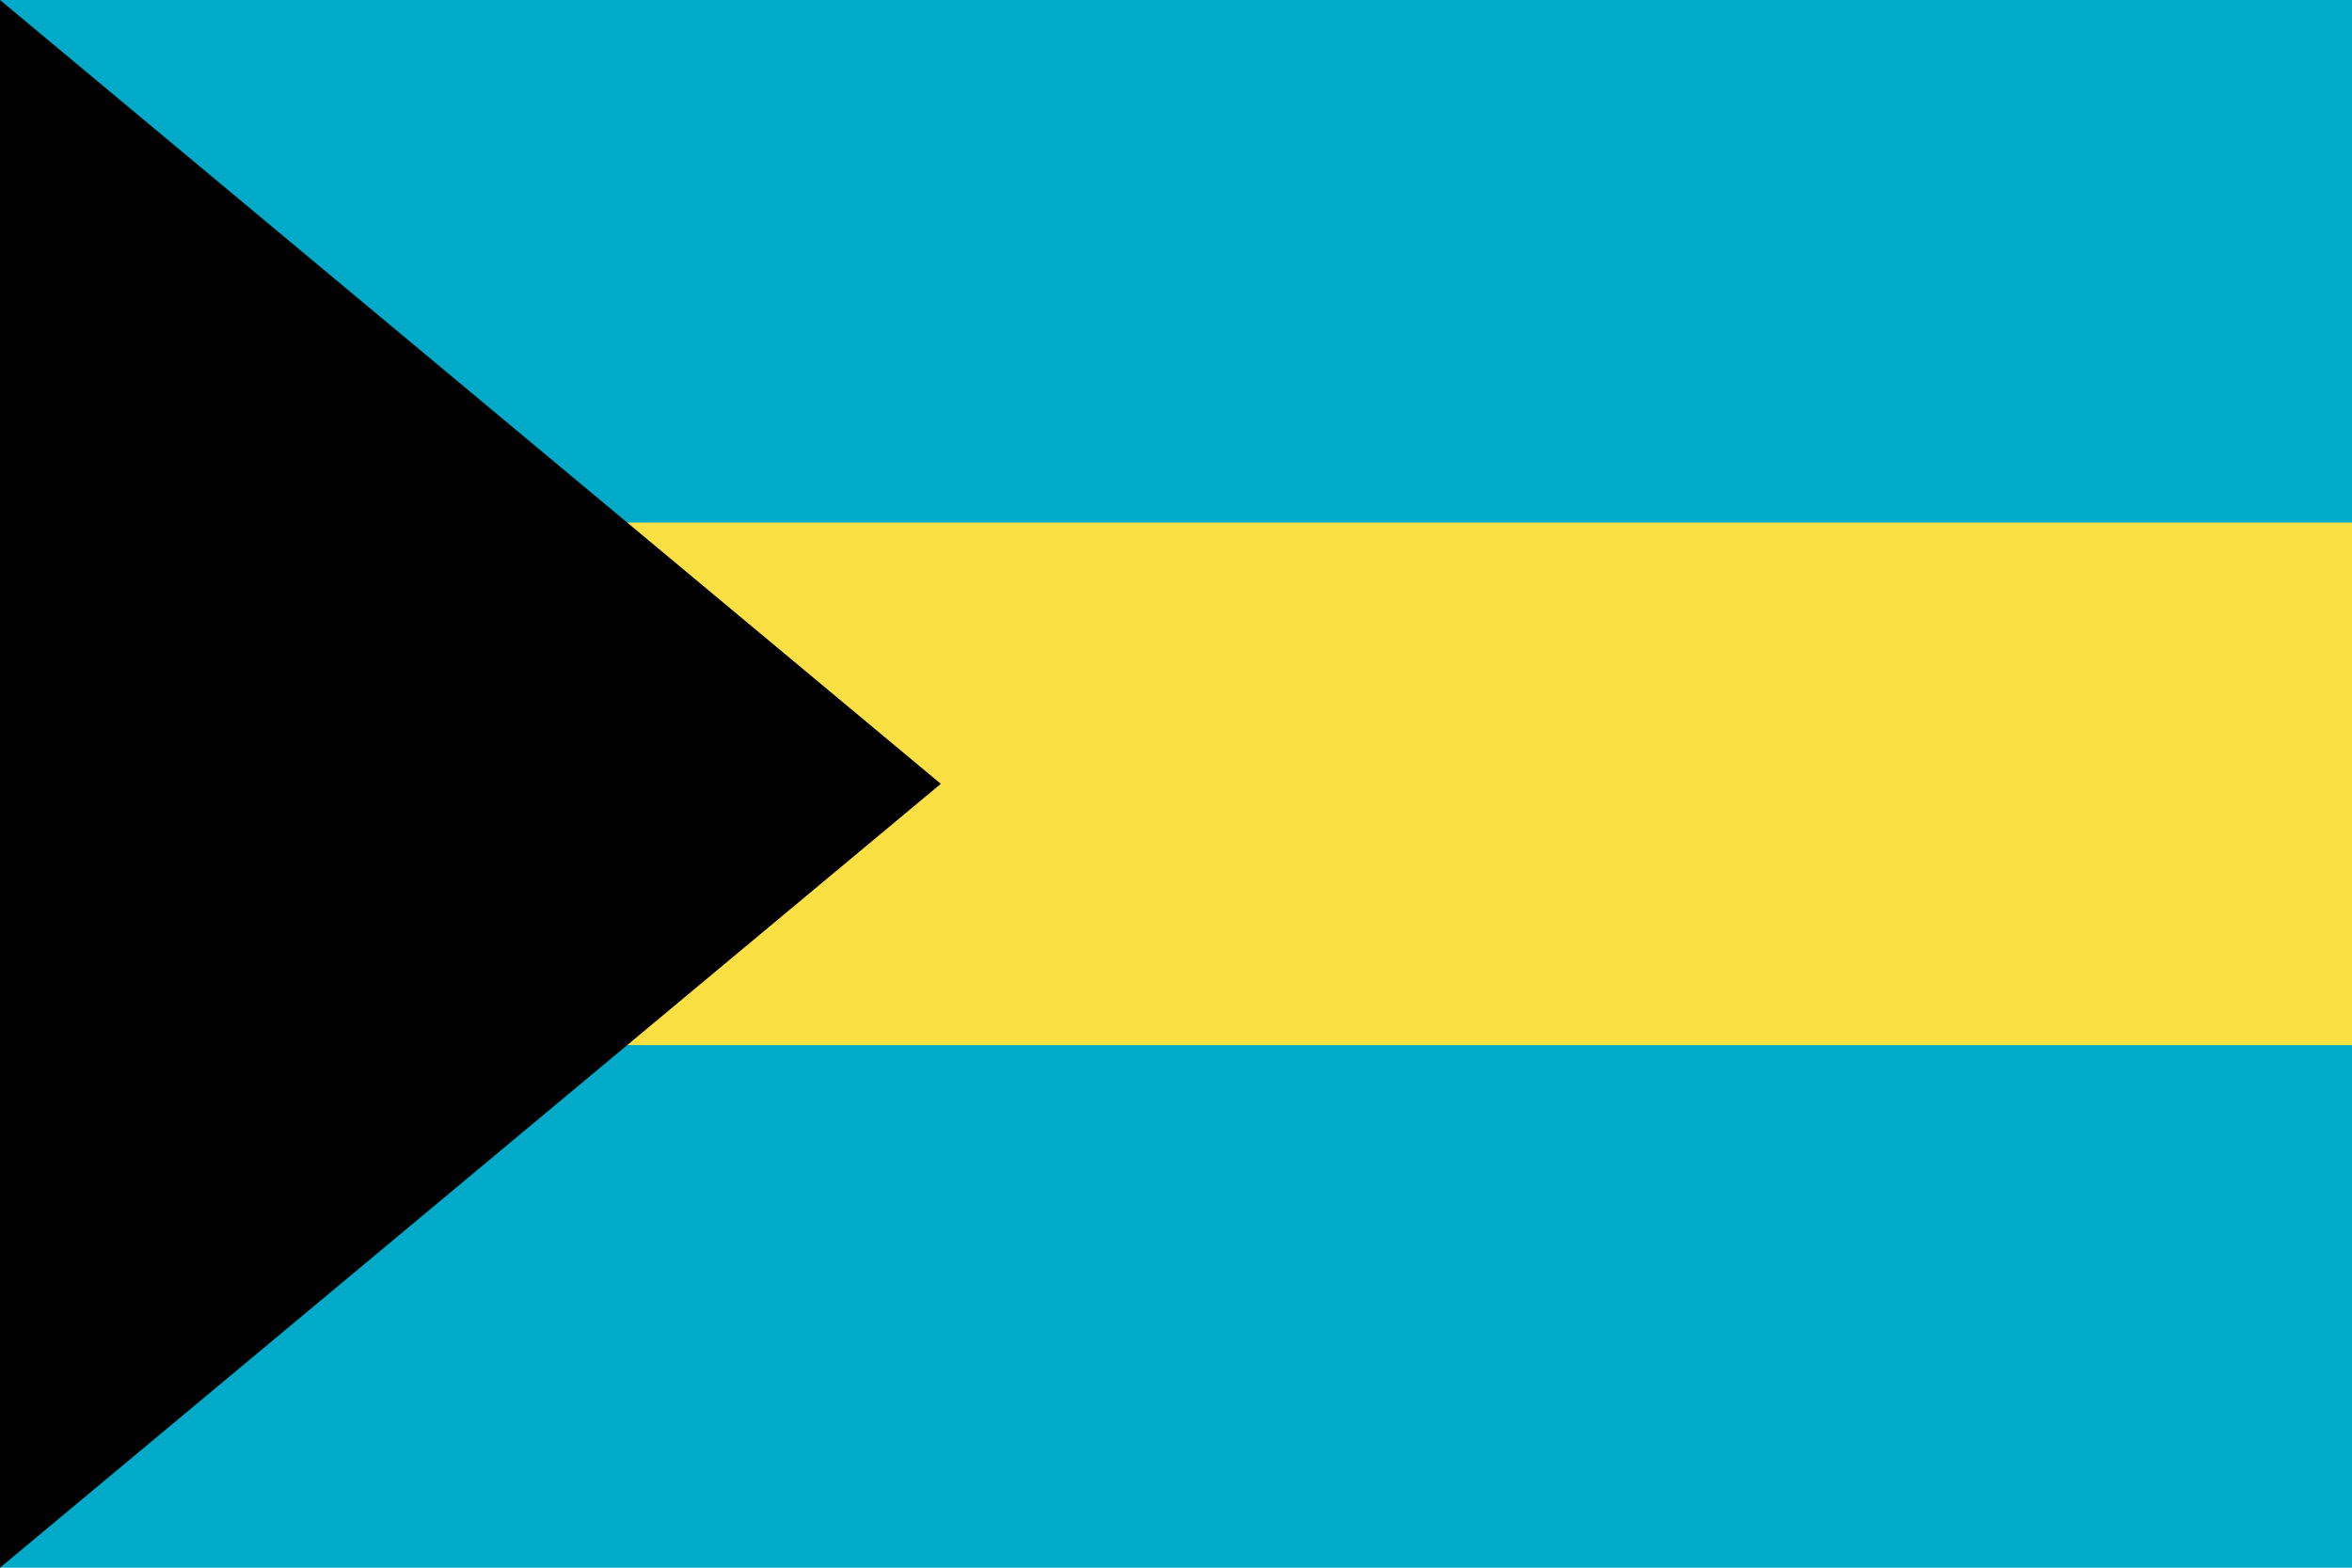
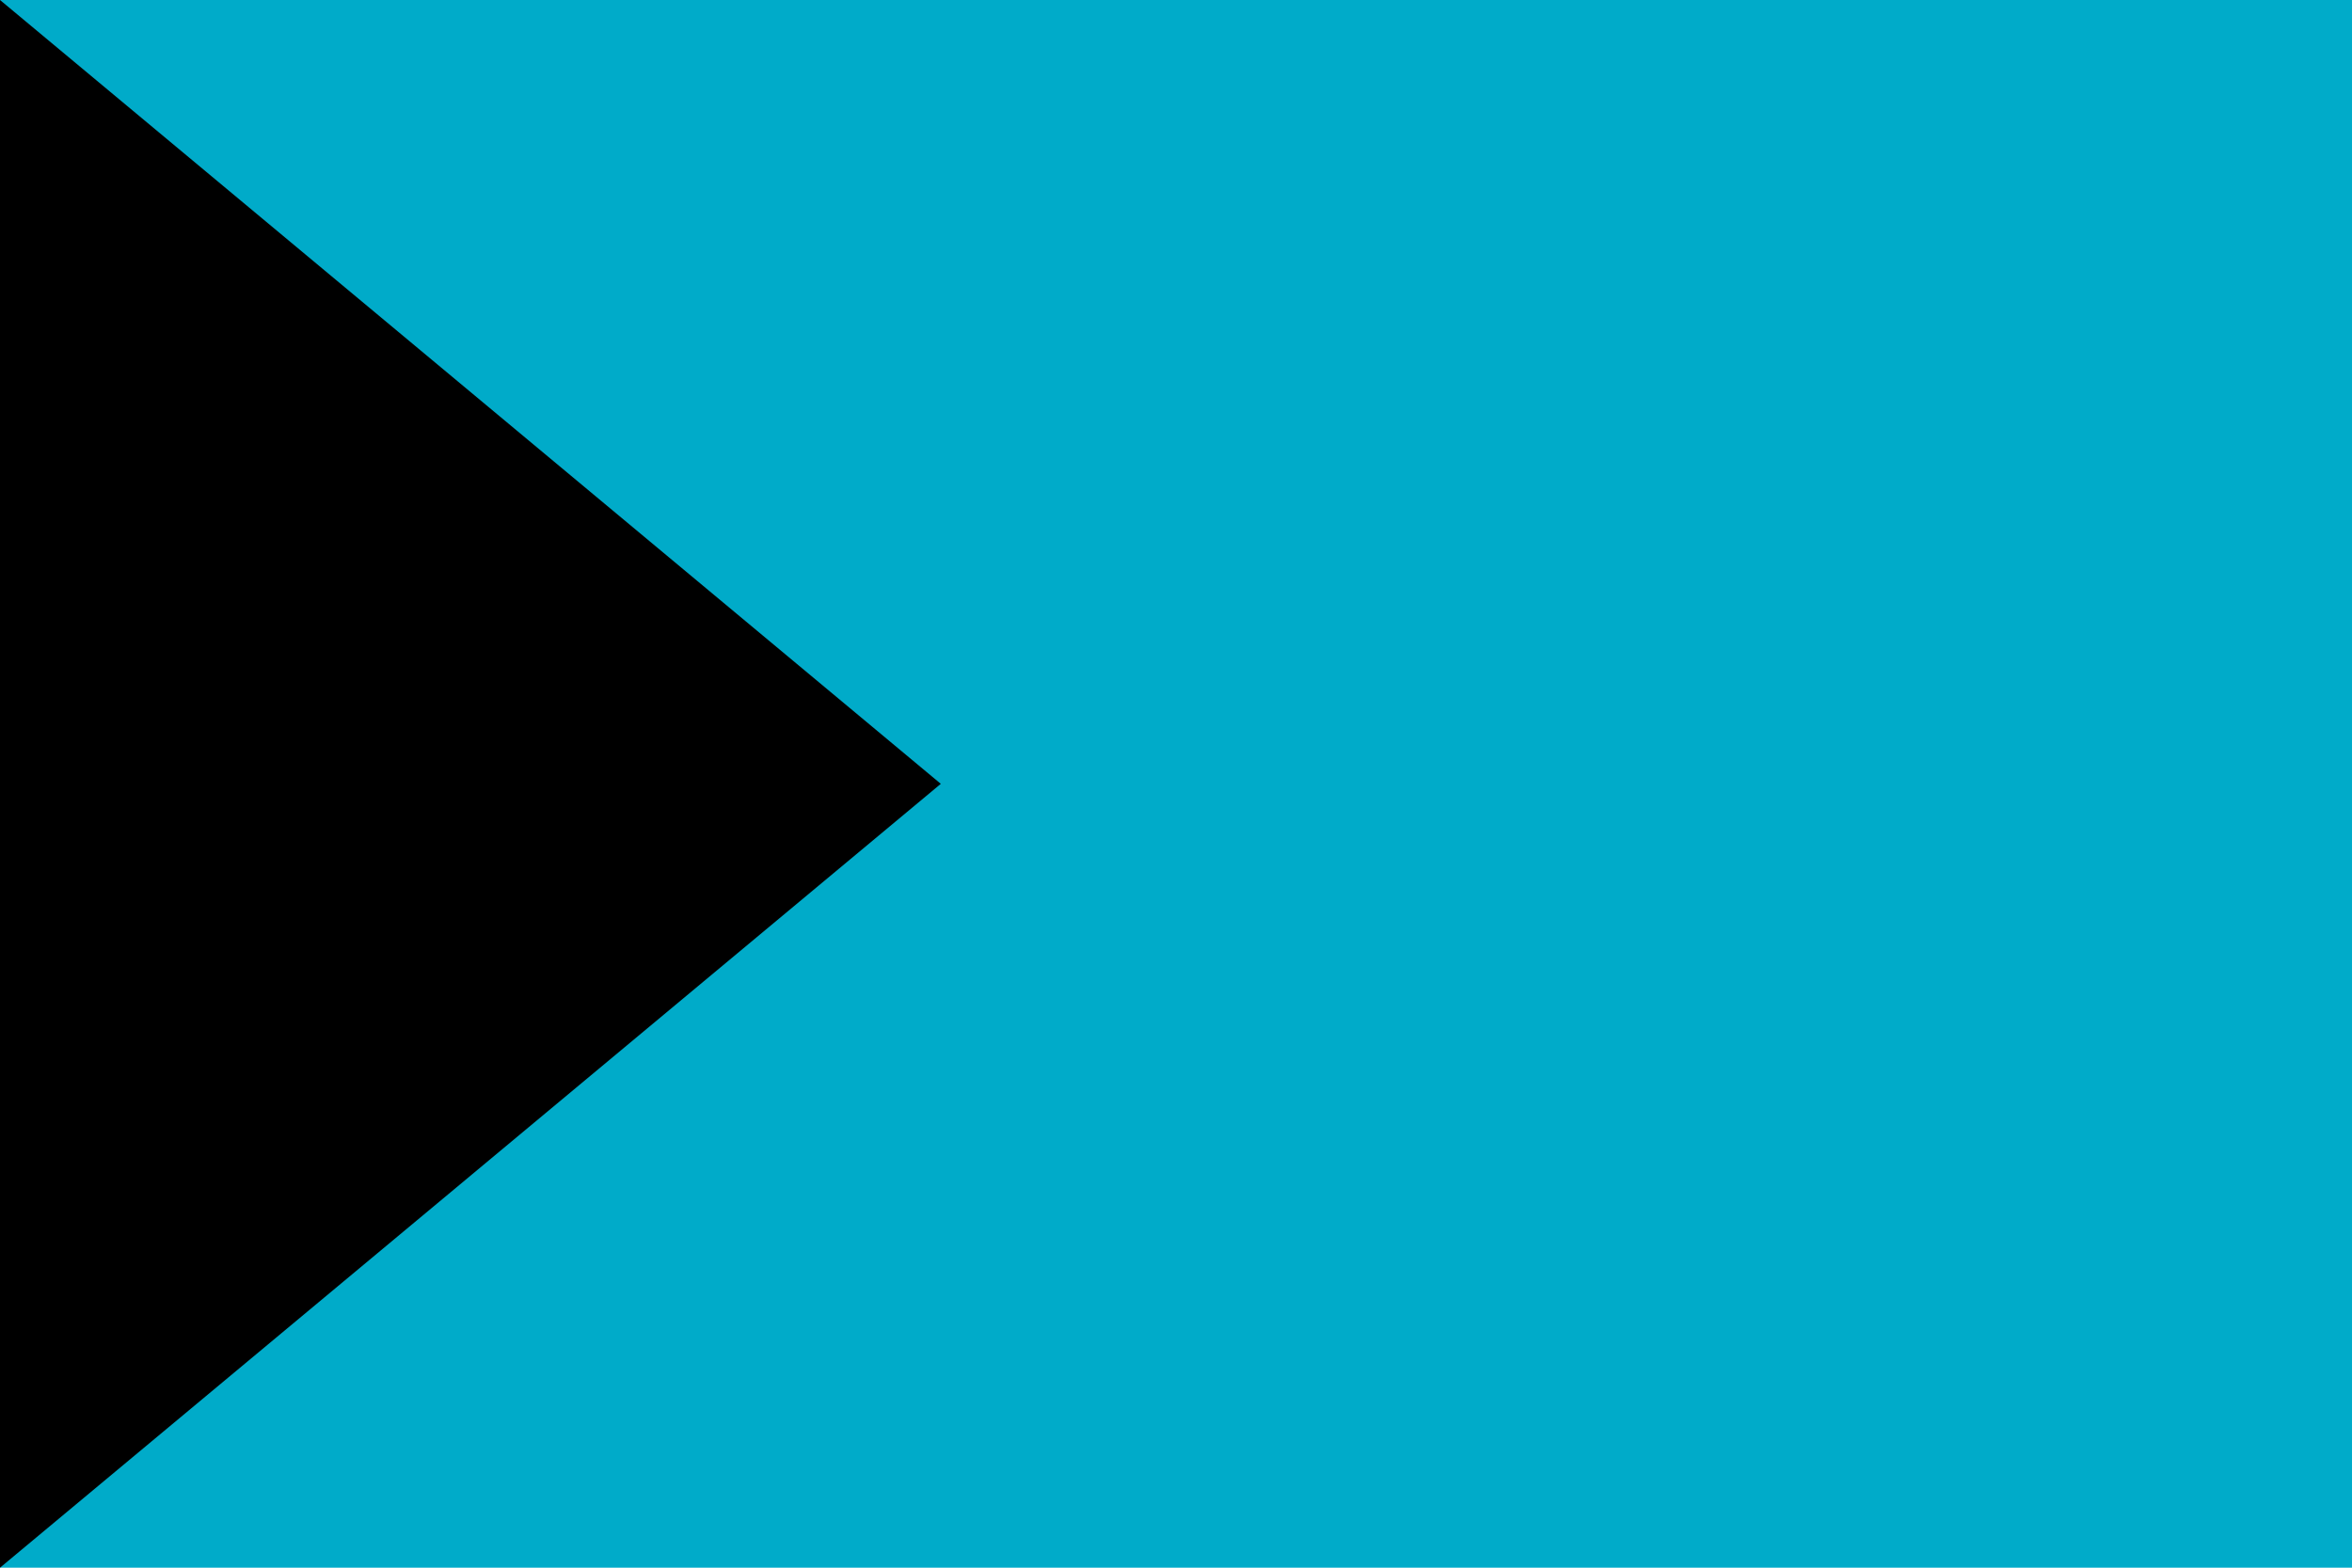
<svg xmlns="http://www.w3.org/2000/svg" width="900" height="600">
  <rect height="600" width="900" fill="#00abc9" />
-   <rect height="200" width="900" y="200" fill="#fae042" />
  <path d="M 0,600 360,300 0,0 0,600 z" fill="#000000" />
</svg>